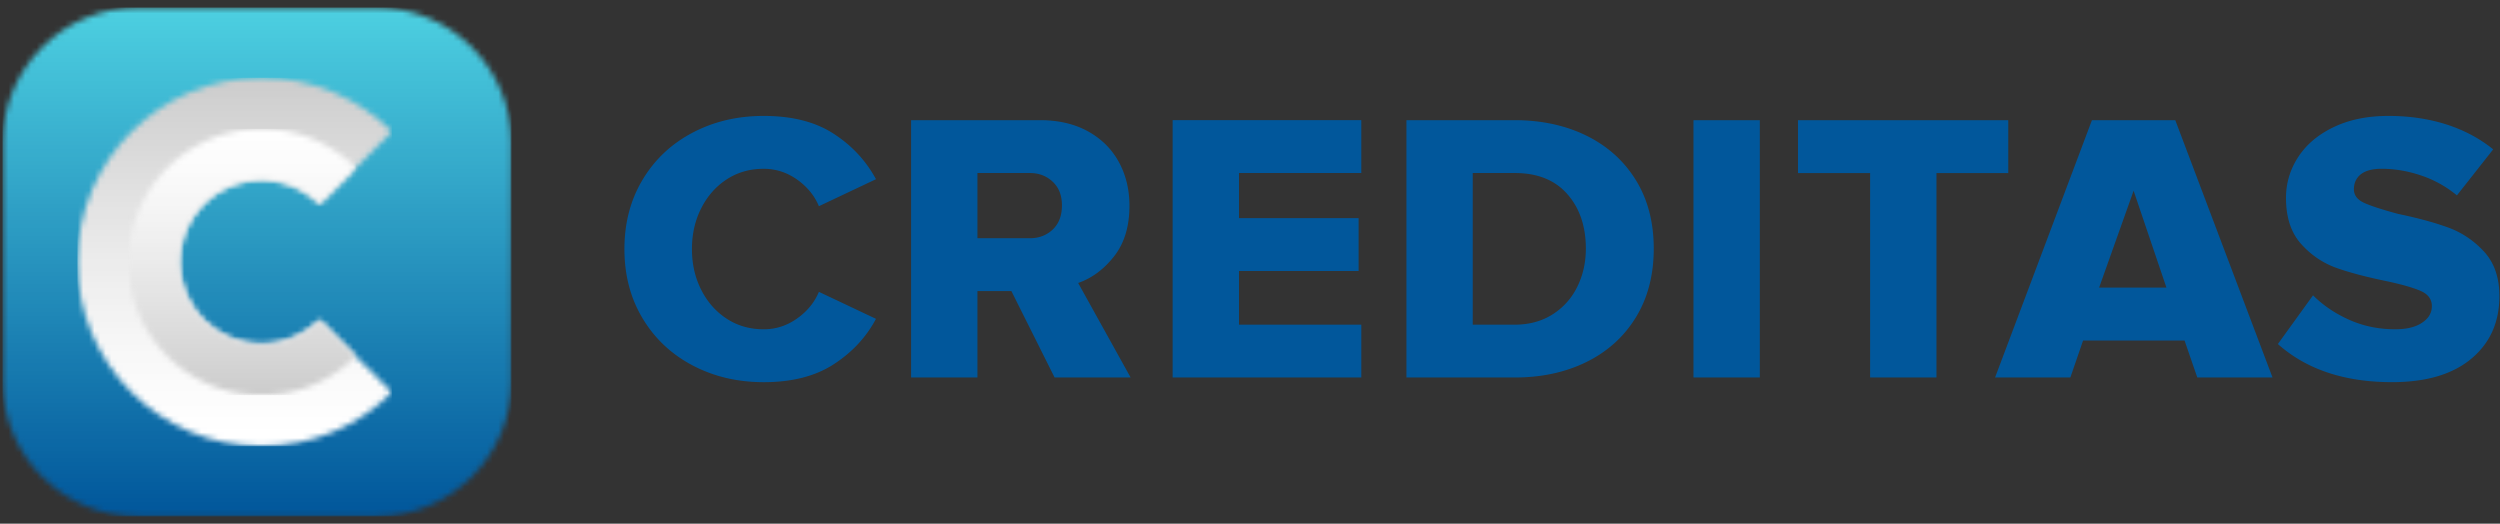
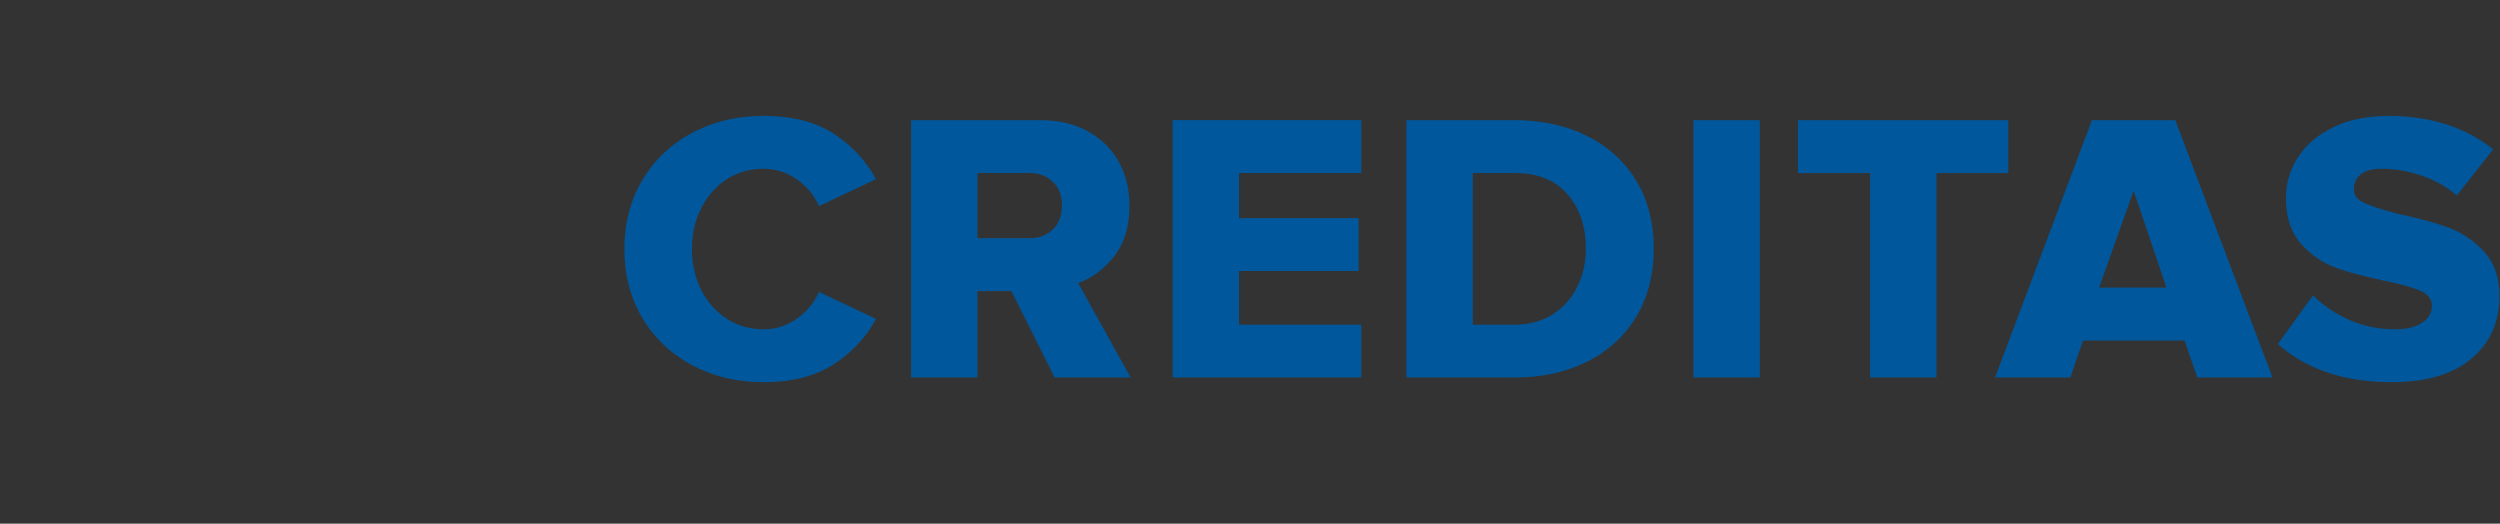
<svg xmlns="http://www.w3.org/2000/svg" xmlns:xlink="http://www.w3.org/1999/xlink" width="444" height="93">
  <rect width="100%" height="100%" fill="#333333" stroke="none" />
  <defs>
    <path id="a" d="M0 0h91.229v91.229H0z" />
-     <path d="M24.485.453C11.213.453.453 11.213.453 24.485V66.81c0 13.269 10.76 24.029 24.032 24.029H66.81c13.269 0 24.029-10.76 24.029-24.029V24.485C90.839 11.213 80.079.453 66.81.453H24.485z" id="c" />
    <path id="f" d="M0 0h56.686v66.429H0z" />
    <path d="M.47 33.245c0 18.068 14.66 32.72 32.724 32.72 9.033 0 17.205-3.664 23.142-9.577l-6.435-6.418-6.415-6.435c-2.64 2.643-6.286 4.283-10.292 4.283-8.045 0-14.573-6.532-14.573-14.573 0-8.037 6.528-14.569 14.573-14.569 4.006 0 7.653 1.644 10.292 4.276l12.85-12.846C50.4 4.186 42.227.526 33.194.526 15.13.526.47 15.178.47 33.246" id="h" />
-     <path id="k" d="M0 0h41.629v48.714H0z" />
-     <path d="M.678 24.378c0 13.064 10.59 23.655 23.658 23.655 6.53 0 12.432-2.65 16.708-6.93l-6.415-6.432a14.532 14.532 0 01-10.293 4.276c-8.044 0-14.572-6.528-14.572-14.57 0-8.036 6.528-14.565 14.572-14.565 4.007 0 7.654 1.637 10.293 4.273l6.415-6.415C36.768 3.394 30.865.744 24.336.744 11.27.744.678 11.32.678 24.378" id="m" />
    <linearGradient x1="50.001%" y1="100.001%" x2="50.001%" y2="0%" id="d">
      <stop stop-color="#01579B" offset="0%" />
      <stop stop-color="#01579B" offset=".781%" />
      <stop stop-color="#02589C" offset="1.563%" />
      <stop stop-color="#02599C" offset="2.344%" />
      <stop stop-color="#035A9D" offset="3.125%" />
      <stop stop-color="#045B9D" offset="3.906%" />
      <stop stop-color="#045C9E" offset="4.688%" />
      <stop stop-color="#055D9F" offset="5.469%" />
      <stop stop-color="#055E9F" offset="6.25%" />
      <stop stop-color="#065FA0" offset="7.031%" />
      <stop stop-color="#0760A0" offset="7.813%" />
      <stop stop-color="#0761A1" offset="8.594%" />
      <stop stop-color="#0862A1" offset="9.375%" />
      <stop stop-color="#0863A2" offset="10.156%" />
      <stop stop-color="#0964A2" offset="10.938%" />
      <stop stop-color="#0A65A3" offset="11.719%" />
      <stop stop-color="#0A66A3" offset="12.5%" />
      <stop stop-color="#0B67A4" offset="13.281%" />
      <stop stop-color="#0B68A5" offset="14.063%" />
      <stop stop-color="#0C68A5" offset="14.844%" />
      <stop stop-color="#0D69A6" offset="15.625%" />
      <stop stop-color="#0D6AA6" offset="16.406%" />
      <stop stop-color="#0E6BA7" offset="17.188%" />
      <stop stop-color="#0E6CA7" offset="17.969%" />
      <stop stop-color="#0F6DA8" offset="18.75%" />
      <stop stop-color="#106EA8" offset="19.531%" />
      <stop stop-color="#106FA9" offset="20.313%" />
      <stop stop-color="#1170A9" offset="21.094%" />
      <stop stop-color="#1171AA" offset="21.875%" />
      <stop stop-color="#1272AB" offset="22.656%" />
      <stop stop-color="#1373AB" offset="23.438%" />
      <stop stop-color="#1374AC" offset="24.219%" />
      <stop stop-color="#1475AC" offset="25%" />
      <stop stop-color="#1476AD" offset="25.781%" />
      <stop stop-color="#1577AD" offset="26.563%" />
      <stop stop-color="#1578AE" offset="27.344%" />
      <stop stop-color="#1679AE" offset="28.125%" />
      <stop stop-color="#177AAF" offset="28.906%" />
      <stop stop-color="#177AB0" offset="29.688%" />
      <stop stop-color="#187BB0" offset="30.469%" />
      <stop stop-color="#187CB1" offset="31.25%" />
      <stop stop-color="#197DB1" offset="32.031%" />
      <stop stop-color="#1A7EB2" offset="32.813%" />
      <stop stop-color="#1A7FB2" offset="33.594%" />
      <stop stop-color="#1B80B3" offset="34.375%" />
      <stop stop-color="#1B81B3" offset="35.156%" />
      <stop stop-color="#1C82B4" offset="35.938%" />
      <stop stop-color="#1D83B4" offset="36.719%" />
      <stop stop-color="#1D84B5" offset="37.5%" />
      <stop stop-color="#1E85B6" offset="38.281%" />
      <stop stop-color="#1E86B6" offset="39.063%" />
      <stop stop-color="#1F87B7" offset="39.844%" />
      <stop stop-color="#2088B7" offset="40.625%" />
      <stop stop-color="#2089B8" offset="41.406%" />
      <stop stop-color="#218AB8" offset="42.188%" />
      <stop stop-color="#218BB9" offset="42.969%" />
      <stop stop-color="#228BB9" offset="43.75%" />
      <stop stop-color="#238CBA" offset="44.531%" />
      <stop stop-color="#238DBA" offset="45.313%" />
      <stop stop-color="#248EBB" offset="46.094%" />
      <stop stop-color="#248FBC" offset="46.875%" />
      <stop stop-color="#2590BC" offset="47.656%" />
      <stop stop-color="#2691BD" offset="48.438%" />
      <stop stop-color="#2692BD" offset="49.219%" />
      <stop stop-color="#2793BE" offset="50%" />
      <stop stop-color="#2794BE" offset="50.781%" />
      <stop stop-color="#2895BF" offset="51.563%" />
      <stop stop-color="#2896BF" offset="52.344%" />
      <stop stop-color="#2997C0" offset="53.125%" />
      <stop stop-color="#2A98C0" offset="53.906%" />
      <stop stop-color="#2A99C1" offset="54.688%" />
      <stop stop-color="#2B9AC2" offset="55.469%" />
      <stop stop-color="#2B9BC2" offset="56.25%" />
      <stop stop-color="#2C9CC3" offset="57.031%" />
      <stop stop-color="#2D9CC3" offset="57.813%" />
      <stop stop-color="#2D9DC4" offset="58.594%" />
      <stop stop-color="#2E9EC4" offset="59.375%" />
      <stop stop-color="#2E9FC5" offset="60.156%" />
      <stop stop-color="#2FA0C5" offset="60.938%" />
      <stop stop-color="#30A1C6" offset="61.719%" />
      <stop stop-color="#30A2C6" offset="62.5%" />
      <stop stop-color="#31A3C7" offset="63.281%" />
      <stop stop-color="#31A4C8" offset="64.063%" />
      <stop stop-color="#32A5C8" offset="64.844%" />
      <stop stop-color="#33A6C9" offset="65.625%" />
      <stop stop-color="#33A7C9" offset="66.406%" />
      <stop stop-color="#34A8CA" offset="67.188%" />
      <stop stop-color="#34A9CA" offset="67.969%" />
      <stop stop-color="#35AACB" offset="68.75%" />
      <stop stop-color="#36ABCB" offset="69.531%" />
      <stop stop-color="#36ACCC" offset="70.313%" />
      <stop stop-color="#37ADCC" offset="71.094%" />
      <stop stop-color="#37ADCD" offset="71.875%" />
      <stop stop-color="#38AECE" offset="72.656%" />
      <stop stop-color="#39AFCE" offset="73.438%" />
      <stop stop-color="#39B0CF" offset="74.219%" />
      <stop stop-color="#3AB1CF" offset="75%" />
      <stop stop-color="#3AB2D0" offset="75.781%" />
      <stop stop-color="#3BB3D0" offset="76.563%" />
      <stop stop-color="#3BB4D1" offset="77.344%" />
      <stop stop-color="#3CB5D1" offset="78.125%" />
      <stop stop-color="#3DB6D2" offset="78.906%" />
      <stop stop-color="#3DB7D3" offset="79.688%" />
      <stop stop-color="#3EB8D3" offset="80.469%" />
      <stop stop-color="#3EB9D4" offset="81.25%" />
      <stop stop-color="#3FBAD4" offset="82.031%" />
      <stop stop-color="#40BBD5" offset="82.813%" />
      <stop stop-color="#40BCD5" offset="83.594%" />
      <stop stop-color="#41BDD6" offset="84.375%" />
      <stop stop-color="#41BED6" offset="85.156%" />
      <stop stop-color="#42BFD7" offset="85.938%" />
      <stop stop-color="#43BFD7" offset="86.719%" />
      <stop stop-color="#43C0D8" offset="87.5%" />
      <stop stop-color="#44C1D9" offset="88.281%" />
      <stop stop-color="#44C2D9" offset="89.063%" />
      <stop stop-color="#45C3DA" offset="89.844%" />
      <stop stop-color="#46C4DA" offset="90.625%" />
      <stop stop-color="#46C5DB" offset="91.406%" />
      <stop stop-color="#47C6DB" offset="92.188%" />
      <stop stop-color="#47C7DC" offset="92.969%" />
      <stop stop-color="#48C8DC" offset="93.75%" />
      <stop stop-color="#49C9DD" offset="94.531%" />
      <stop stop-color="#49CADD" offset="95.313%" />
      <stop stop-color="#4ACBDE" offset="96.094%" />
      <stop stop-color="#4ACCDF" offset="96.875%" />
      <stop stop-color="#4BCDDF" offset="97.656%" />
      <stop stop-color="#4CCEE0" offset="98.438%" />
      <stop stop-color="#4CCFE0" offset="99.219%" />
      <stop stop-color="#4DD0E1" offset="100%" />
    </linearGradient>
    <linearGradient x1="50%" y1="99.999%" x2="50%" y2=".002%" id="i">
      <stop stop-color="#FFF" offset="0%" />
      <stop stop-color="#FFF" offset="3.125%" />
      <stop stop-color="#FEFEFE" offset="6.25%" />
      <stop stop-color="#FDFDFD" offset="9.375%" />
      <stop stop-color="#FCFCFC" offset="12.5%" />
      <stop stop-color="#FCFCFC" offset="14.063%" />
      <stop stop-color="#FBFBFB" offset="15.625%" />
      <stop stop-color="#FBFBFB" offset="17.188%" />
      <stop stop-color="#FAFAFA" offset="18.75%" />
      <stop stop-color="#F9F9F9" offset="20.313%" />
      <stop stop-color="#F9F9F9" offset="21.875%" />
      <stop stop-color="#F8F8F8" offset="23.438%" />
      <stop stop-color="#F8F8F8" offset="25%" />
      <stop stop-color="#F7F7F7" offset="26.563%" />
      <stop stop-color="#F6F6F6" offset="28.125%" />
      <stop stop-color="#F6F6F6" offset="29.688%" />
      <stop stop-color="#F5F5F5" offset="31.25%" />
      <stop stop-color="#F4F4F4" offset="32.813%" />
      <stop stop-color="#F3F3F3" offset="34.375%" />
      <stop stop-color="#F3F3F3" offset="35.938%" />
      <stop stop-color="#F2F2F2" offset="37.5%" />
      <stop stop-color="#F1F1F1" offset="39.063%" />
      <stop stop-color="#F0F0F0" offset="40.625%" />
      <stop stop-color="#F0F0F0" offset="42.188%" />
      <stop stop-color="#EFEFEF" offset="43.75%" />
      <stop stop-color="#EEE" offset="45.313%" />
      <stop stop-color="#EDEDED" offset="46.875%" />
      <stop stop-color="#ECECEC" offset="48.438%" />
      <stop stop-color="#ECECEC" offset="50%" />
      <stop stop-color="#EBEBEB" offset="51.563%" />
      <stop stop-color="#EAEAEA" offset="53.125%" />
      <stop stop-color="#E9E9E9" offset="54.688%" />
      <stop stop-color="#E8E8E8" offset="56.25%" />
      <stop stop-color="#E7E7E7" offset="57.813%" />
      <stop stop-color="#E6E6E6" offset="59.375%" />
      <stop stop-color="#E5E5E5" offset="60.938%" />
      <stop stop-color="#E4E4E4" offset="62.5%" />
      <stop stop-color="#E4E4E4" offset="64.063%" />
      <stop stop-color="#E3E3E3" offset="65.625%" />
      <stop stop-color="#E2E2E2" offset="67.188%" />
      <stop stop-color="#E1E1E1" offset="68.75%" />
      <stop stop-color="#E0E0E0" offset="70.313%" />
      <stop stop-color="#DFDFDF" offset="71.875%" />
      <stop stop-color="#DEDEDE" offset="73.438%" />
      <stop stop-color="#DDD" offset="75%" />
      <stop stop-color="#DCDCDC" offset="76.563%" />
      <stop stop-color="#DBDBDB" offset="78.125%" />
      <stop stop-color="#DADADA" offset="79.688%" />
      <stop stop-color="#D9D9D9" offset="80.469%" />
      <stop stop-color="#D9D9D9" offset="81.25%" />
      <stop stop-color="#D8D8D8" offset="82.031%" />
      <stop stop-color="#D8D8D8" offset="82.813%" />
      <stop stop-color="#D7D7D7" offset="83.594%" />
      <stop stop-color="#D7D7D7" offset="84.375%" />
      <stop stop-color="#D6D6D6" offset="85.156%" />
      <stop stop-color="#D6D6D6" offset="85.938%" />
      <stop stop-color="#D5D5D5" offset="86.719%" />
      <stop stop-color="#D5D5D5" offset="87.5%" />
      <stop stop-color="#D4D4D4" offset="88.281%" />
      <stop stop-color="#D4D4D4" offset="89.063%" />
      <stop stop-color="#D3D3D3" offset="89.844%" />
      <stop stop-color="#D3D3D3" offset="90.625%" />
      <stop stop-color="#D2D2D2" offset="91.406%" />
      <stop stop-color="#D2D2D2" offset="92.188%" />
      <stop stop-color="#D1D1D1" offset="92.969%" />
      <stop stop-color="#D1D1D1" offset="93.75%" />
      <stop stop-color="#D0D0D0" offset="94.531%" />
      <stop stop-color="#CFCFCF" offset="95.313%" />
      <stop stop-color="#CFCFCF" offset="96.094%" />
      <stop stop-color="#CECECE" offset="96.875%" />
      <stop stop-color="#CECECE" offset="97.656%" />
      <stop stop-color="#CDCDCD" offset="98.438%" />
      <stop stop-color="#CDCDCD" offset="99.219%" />
      <stop stop-color="#CCC" offset="100%" />
    </linearGradient>
    <linearGradient x1="49.998%" y1="100.001%" x2="49.998%" y2="0%" id="n">
      <stop stop-color="#CCC" offset="0%" />
      <stop stop-color="#CCC" offset=".781%" />
      <stop stop-color="#CDCDCD" offset="1.563%" />
      <stop stop-color="#CDCDCD" offset="2.344%" />
      <stop stop-color="#CECECE" offset="3.125%" />
      <stop stop-color="#CECECE" offset="3.906%" />
      <stop stop-color="#CFCFCF" offset="4.688%" />
      <stop stop-color="#CFCFCF" offset="5.469%" />
      <stop stop-color="#D0D0D0" offset="6.25%" />
      <stop stop-color="#D1D1D1" offset="7.031%" />
      <stop stop-color="#D1D1D1" offset="7.813%" />
      <stop stop-color="#D2D2D2" offset="8.594%" />
      <stop stop-color="#D2D2D2" offset="9.375%" />
      <stop stop-color="#D3D3D3" offset="10.156%" />
      <stop stop-color="#D3D3D3" offset="10.938%" />
      <stop stop-color="#D4D4D4" offset="11.719%" />
      <stop stop-color="#D4D4D4" offset="12.5%" />
      <stop stop-color="#D5D5D5" offset="13.281%" />
      <stop stop-color="#D5D5D5" offset="14.063%" />
      <stop stop-color="#D6D6D6" offset="14.844%" />
      <stop stop-color="#D6D6D6" offset="15.625%" />
      <stop stop-color="#D7D7D7" offset="16.406%" />
      <stop stop-color="#D7D7D7" offset="17.188%" />
      <stop stop-color="#D8D8D8" offset="17.969%" />
      <stop stop-color="#D8D8D8" offset="18.75%" />
      <stop stop-color="#D9D9D9" offset="19.531%" />
      <stop stop-color="#D9D9D9" offset="20.313%" />
      <stop stop-color="#DADADA" offset="21.875%" />
      <stop stop-color="#DBDBDB" offset="23.438%" />
      <stop stop-color="#DCDCDC" offset="25%" />
      <stop stop-color="#DDD" offset="26.563%" />
      <stop stop-color="#DEDEDE" offset="28.125%" />
      <stop stop-color="#DFDFDF" offset="29.688%" />
      <stop stop-color="#E0E0E0" offset="31.25%" />
      <stop stop-color="#E1E1E1" offset="32.813%" />
      <stop stop-color="#E2E2E2" offset="34.375%" />
      <stop stop-color="#E3E3E3" offset="35.938%" />
      <stop stop-color="#E4E4E4" offset="37.5%" />
      <stop stop-color="#E5E5E5" offset="39.063%" />
      <stop stop-color="#E5E5E5" offset="40.625%" />
      <stop stop-color="#E6E6E6" offset="42.188%" />
      <stop stop-color="#E7E7E7" offset="43.75%" />
      <stop stop-color="#E8E8E8" offset="45.313%" />
      <stop stop-color="#E9E9E9" offset="46.875%" />
      <stop stop-color="#EAEAEA" offset="48.438%" />
      <stop stop-color="#EBEBEB" offset="50%" />
      <stop stop-color="#ECECEC" offset="51.563%" />
      <stop stop-color="#ECECEC" offset="53.125%" />
      <stop stop-color="#EDEDED" offset="54.688%" />
      <stop stop-color="#EEE" offset="56.25%" />
      <stop stop-color="#EFEFEF" offset="57.813%" />
      <stop stop-color="#F0F0F0" offset="59.375%" />
      <stop stop-color="#F0F0F0" offset="60.938%" />
      <stop stop-color="#F1F1F1" offset="62.5%" />
      <stop stop-color="#F2F2F2" offset="64.063%" />
      <stop stop-color="#F3F3F3" offset="65.625%" />
      <stop stop-color="#F3F3F3" offset="67.188%" />
      <stop stop-color="#F4F4F4" offset="68.75%" />
      <stop stop-color="#F5F5F5" offset="70.313%" />
      <stop stop-color="#F6F6F6" offset="71.875%" />
      <stop stop-color="#F6F6F6" offset="73.438%" />
      <stop stop-color="#F7F7F7" offset="75%" />
      <stop stop-color="#F8F8F8" offset="76.563%" />
      <stop stop-color="#F8F8F8" offset="78.125%" />
      <stop stop-color="#F9F9F9" offset="79.688%" />
      <stop stop-color="#F9F9F9" offset="81.25%" />
      <stop stop-color="#FAFAFA" offset="82.813%" />
      <stop stop-color="#FBFBFB" offset="84.375%" />
      <stop stop-color="#FBFBFB" offset="85.938%" />
      <stop stop-color="#FCFCFC" offset="87.5%" />
      <stop stop-color="#FCFCFC" offset="90.625%" />
      <stop stop-color="#FDFDFD" offset="93.75%" />
      <stop stop-color="#FEFEFE" offset="96.875%" />
      <stop stop-color="#FFF" offset="100%" />
    </linearGradient>
  </defs>
  <g fill="none" fill-rule="evenodd">
    <g transform="translate(0 .886)">
      <mask id="b" fill="#fff">
        <use xlink:href="#a" />
      </mask>
      <g mask="url(#b)">
        <mask id="e" fill="#fff">
          <use xlink:href="#c" />
        </mask>
-         <path fill="url(#d)" fill-rule="nonzero" mask="url(#e)" d="M.453 90.838h90.385V.453H.453z" />
      </g>
    </g>
    <g transform="translate(13.286 13.286)">
      <mask id="g" fill="#fff">
        <use xlink:href="#f" />
      </mask>
      <g mask="url(#g)">
        <mask id="j" fill="#fff">
          <use xlink:href="#h" />
        </mask>
-         <path fill="url(#i)" fill-rule="nonzero" mask="url(#j)" d="M56.336 65.965H.471V.525h55.865z" />
      </g>
    </g>
    <g transform="translate(22.143 22.143)">
      <mask id="l" fill="#fff">
        <use xlink:href="#k" />
      </mask>
      <g mask="url(#l)">
        <mask id="o" fill="#fff">
          <use xlink:href="#m" />
        </mask>
        <path fill="url(#n)" fill-rule="nonzero" mask="url(#o)" d="M41.044 48.033H.678V.743h40.366z" />
      </g>
    </g>
    <path d="M129.058 31.857c1.92-1.253 4.11-1.879 6.577-1.879 2.145 0 4.124.637 5.93 1.913 1.803 1.28 3.09 2.858 3.872 4.73l10.137-4.795c-1.778-3.294-4.293-5.993-7.535-8.086-3.242-2.104-7.38-3.152-12.404-3.152-4.657 0-8.874.99-12.642 2.98-3.771 1.985-6.73 4.77-8.874 8.358-2.149 3.591-3.221 7.691-3.221 12.3 0 4.619 1.072 8.722 3.22 12.303 2.146 3.58 5.104 6.376 8.875 8.362 3.768 1.986 7.985 2.983 12.642 2.983 5.024 0 9.172-1.063 12.438-3.183 3.267-2.121 5.765-4.803 7.501-8.065l-10.137-4.796c-.782 1.879-2.069 3.457-3.871 4.73-1.807 1.284-3.786 1.92-5.93 1.92-2.467 0-4.658-.626-6.578-1.882-1.92-1.256-3.428-2.965-4.522-5.13-1.1-2.167-1.647-4.582-1.647-7.242 0-2.657.547-5.069 1.647-7.235 1.094-2.17 2.602-3.875 4.522-5.134m57.897 8.916c-1.097 1.024-2.446 1.536-4.041 1.536h-9.32v-11.58h9.32c1.595 0 2.944.515 4.04 1.54 1.098 1.024 1.648 2.428 1.648 4.21 0 1.837-.55 3.26-1.647 4.294m4.525 9.483c2.464-.861 4.602-2.453 6.401-4.757 1.806-2.311 2.71-5.287 2.71-8.947 0-2.879-.624-5.474-1.88-7.774-1.262-2.308-3.086-4.125-5.487-5.45-2.394-1.325-5.245-1.986-8.532-1.986H161.81v45.701h11.784V51.695h6.027l7.677 15.348h13.5l-9.317-16.787zm181.323.824l6.127-17.206 5.83 17.206h-11.957zm13.528-29.738h-14.802l-17.205 45.701h13.372l2.26-6.57h18.021l2.263 6.57h13.36l-17.268-45.7zm-29.661 0h-37.346v9.39h12.812v36.311h11.78v-36.31h12.754zm84.513 23.361c-1.803-1.958-3.92-3.387-6.342-4.28-2.419-.885-5.387-1.698-8.906-2.428-2.833-.762-4.854-1.416-6.068-1.97-1.211-.553-1.813-1.359-1.813-2.418 0-1.11.415-1.996 1.228-2.653.83-.65 2.059-.98 3.705-.98 2.329 0 4.671.399 7.027 1.198a19.948 19.948 0 016.335 3.529l6.442-8.176c-2.418-1.955-5.207-3.435-8.359-4.439-3.155-.996-6.556-1.498-10.213-1.498-3.747 0-6.996.658-9.76 1.99-2.771 1.325-4.865 3.1-6.307 5.32-1.44 2.225-2.16 4.64-2.16 7.25 0 3.483.907 6.216 2.71 8.206 1.802 1.996 3.916 3.411 6.342 4.262 2.415.851 5.428 1.63 9.037 2.367 2.743.602 4.733 1.183 5.964 1.75 1.232.575 1.851 1.457 1.851 2.647 0 1.194-.58 2.176-1.747 2.945-1.162.775-2.75 1.155-4.764 1.155-2.924 0-5.643-.557-8.155-1.678-2.512-1.12-4.653-2.574-6.438-4.349L404.55 61.1c5.076 4.515 11.833 6.771 20.288 6.771 6.03 0 10.715-1.38 14.044-4.145 3.335-2.764 5.01-6.483 5.01-11.137 0-3.287-.907-5.916-2.71-7.885M208.26 67.043h33.509V57.66h-21.72v-9.528h21.239v-9.39h-21.24v-8.013h21.72v-9.39H208.26zm71.878-16.133c-1.01 2.055-2.467 3.692-4.387 4.916-1.917 1.225-4.183 1.838-6.781 1.838h-7.411V30.729h7.477c4.02 0 7.127 1.245 9.317 3.74 2.197 2.495 3.294 5.726 3.294 9.687 0 2.447-.505 4.699-1.509 6.754m10.414-18.88c-2.103-3.429-5.023-6.065-8.767-7.92-3.75-1.844-8.02-2.768-12.815-2.768h-19.188v45.701h19.254c4.75 0 8.999-.92 12.75-2.768 3.743-1.854 6.663-4.504 8.766-7.95 2.104-3.45 3.152-7.505 3.152-12.165 0-4.66-1.048-8.708-3.152-12.13m10.207 35.013h11.784v-45.7h-11.784z" fill="#01579B" fill-rule="nonzero" />
  </g>
</svg>